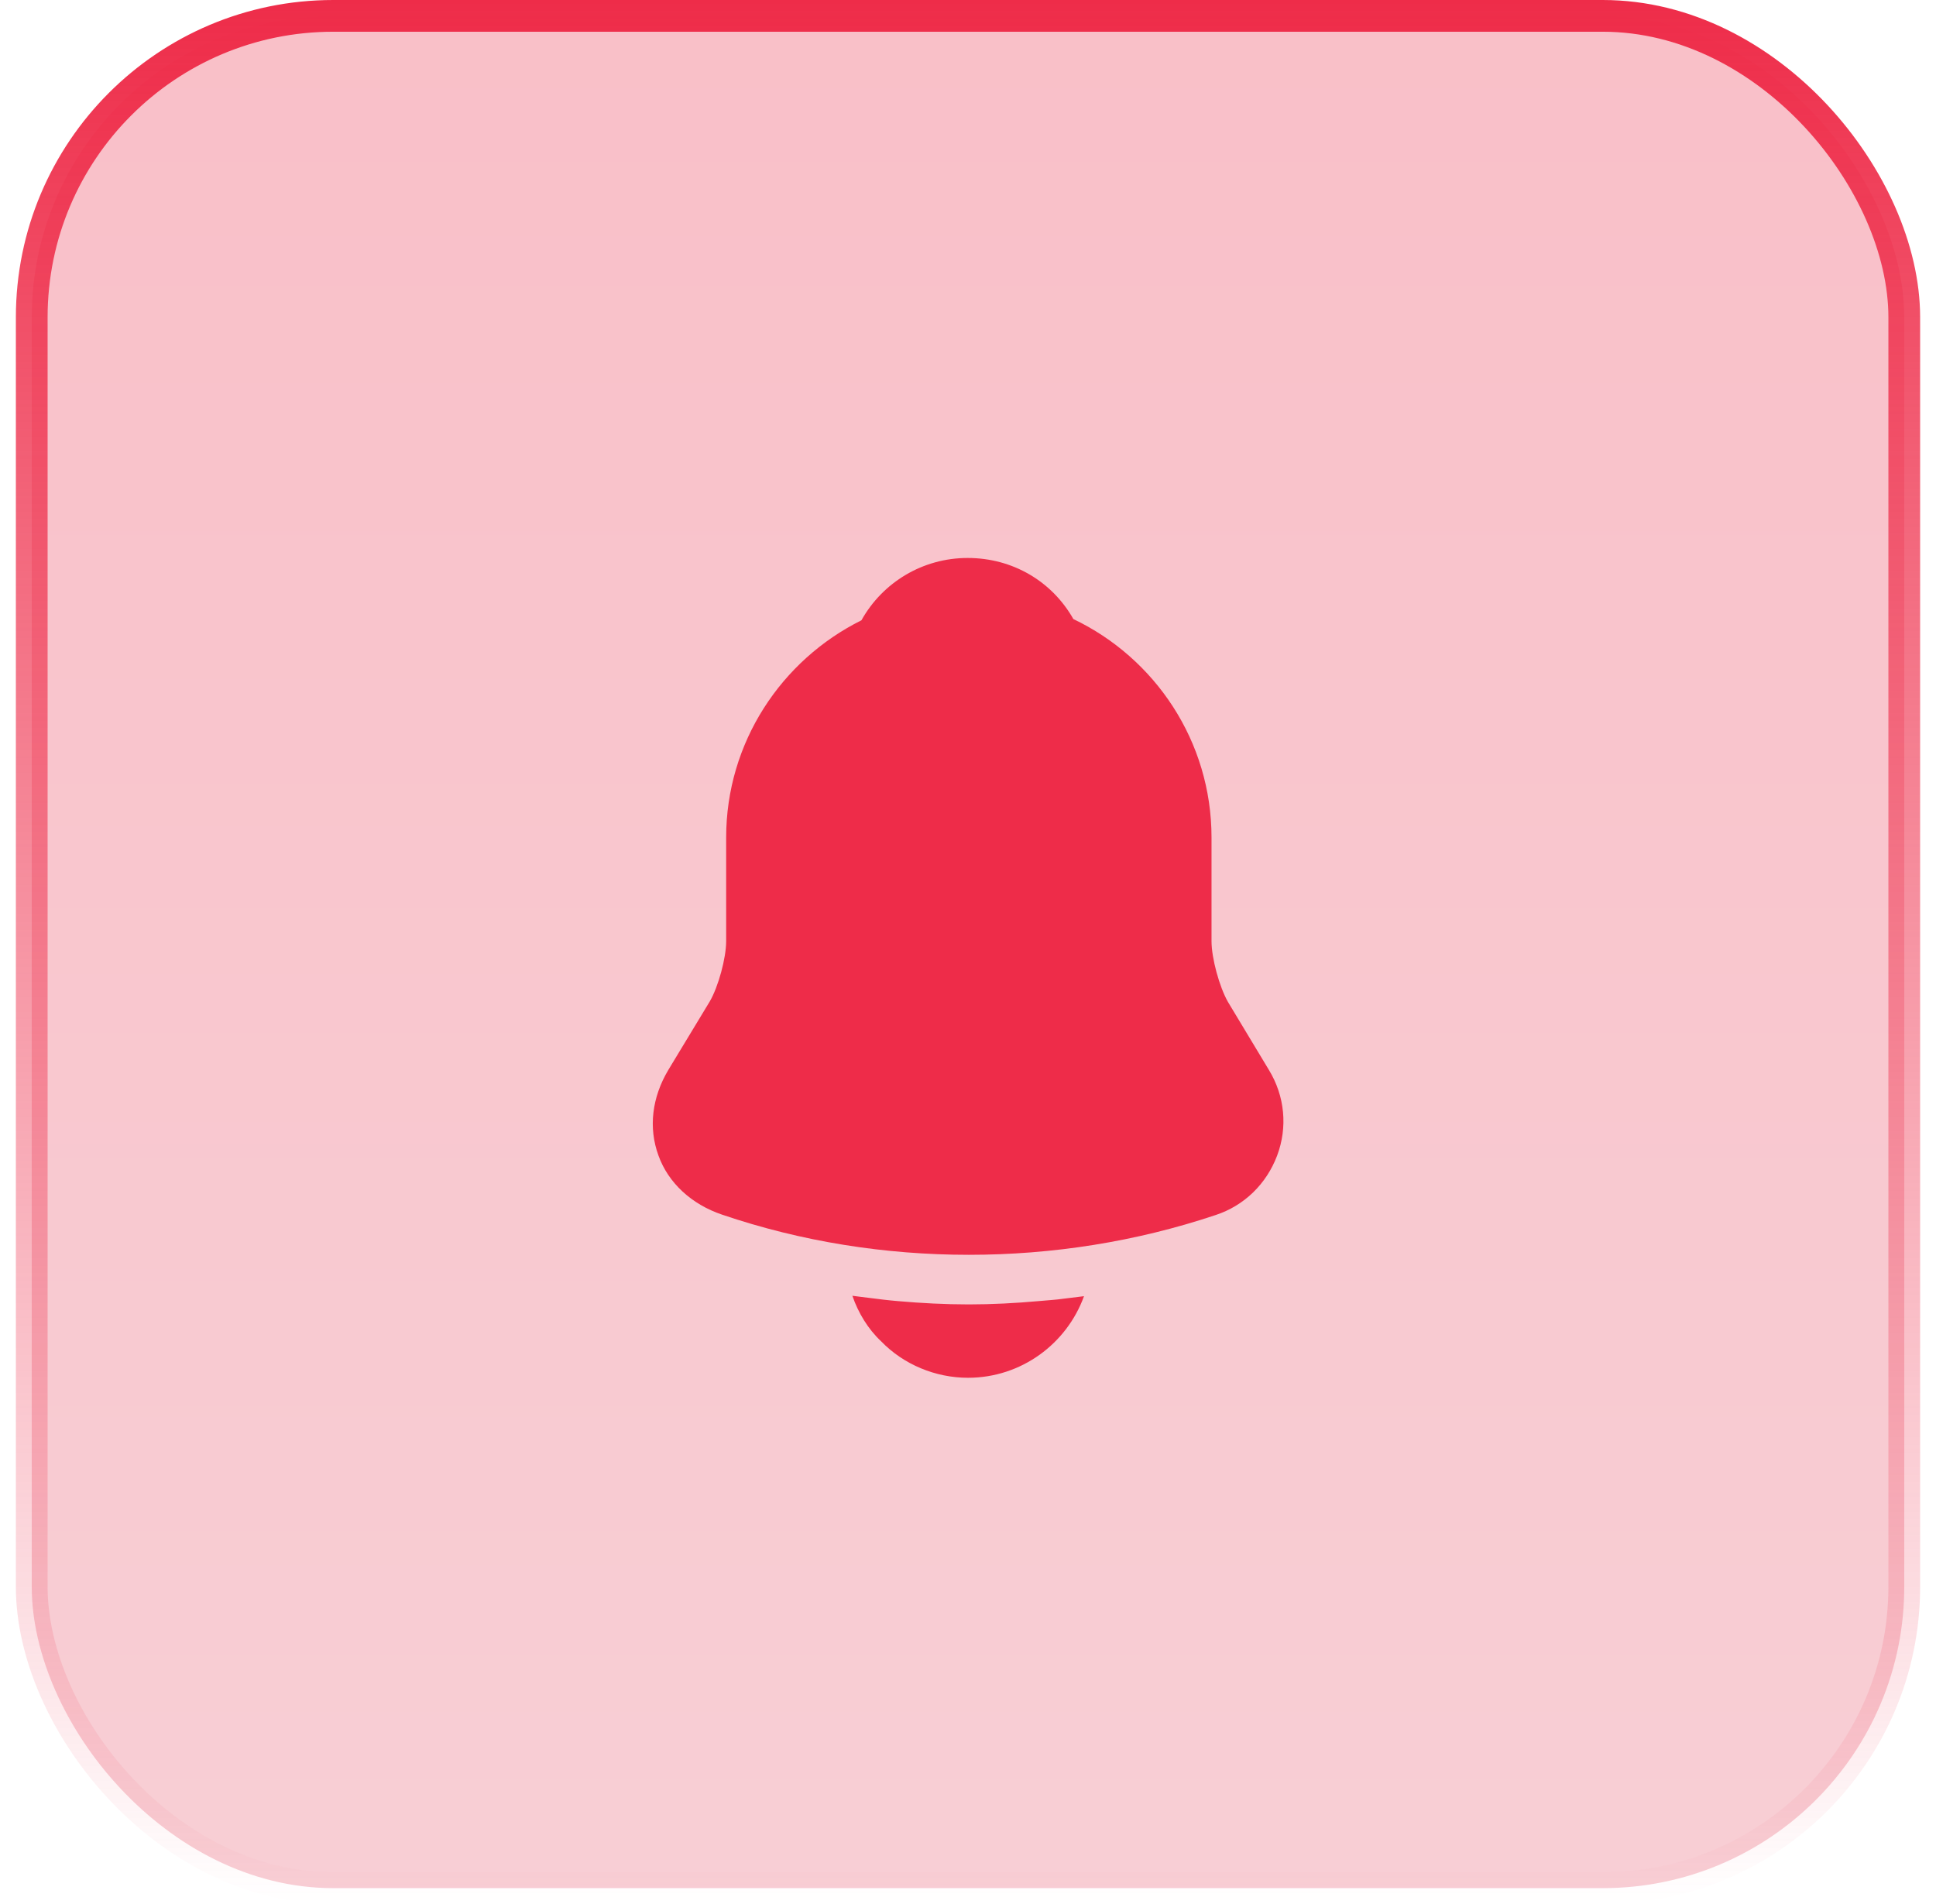
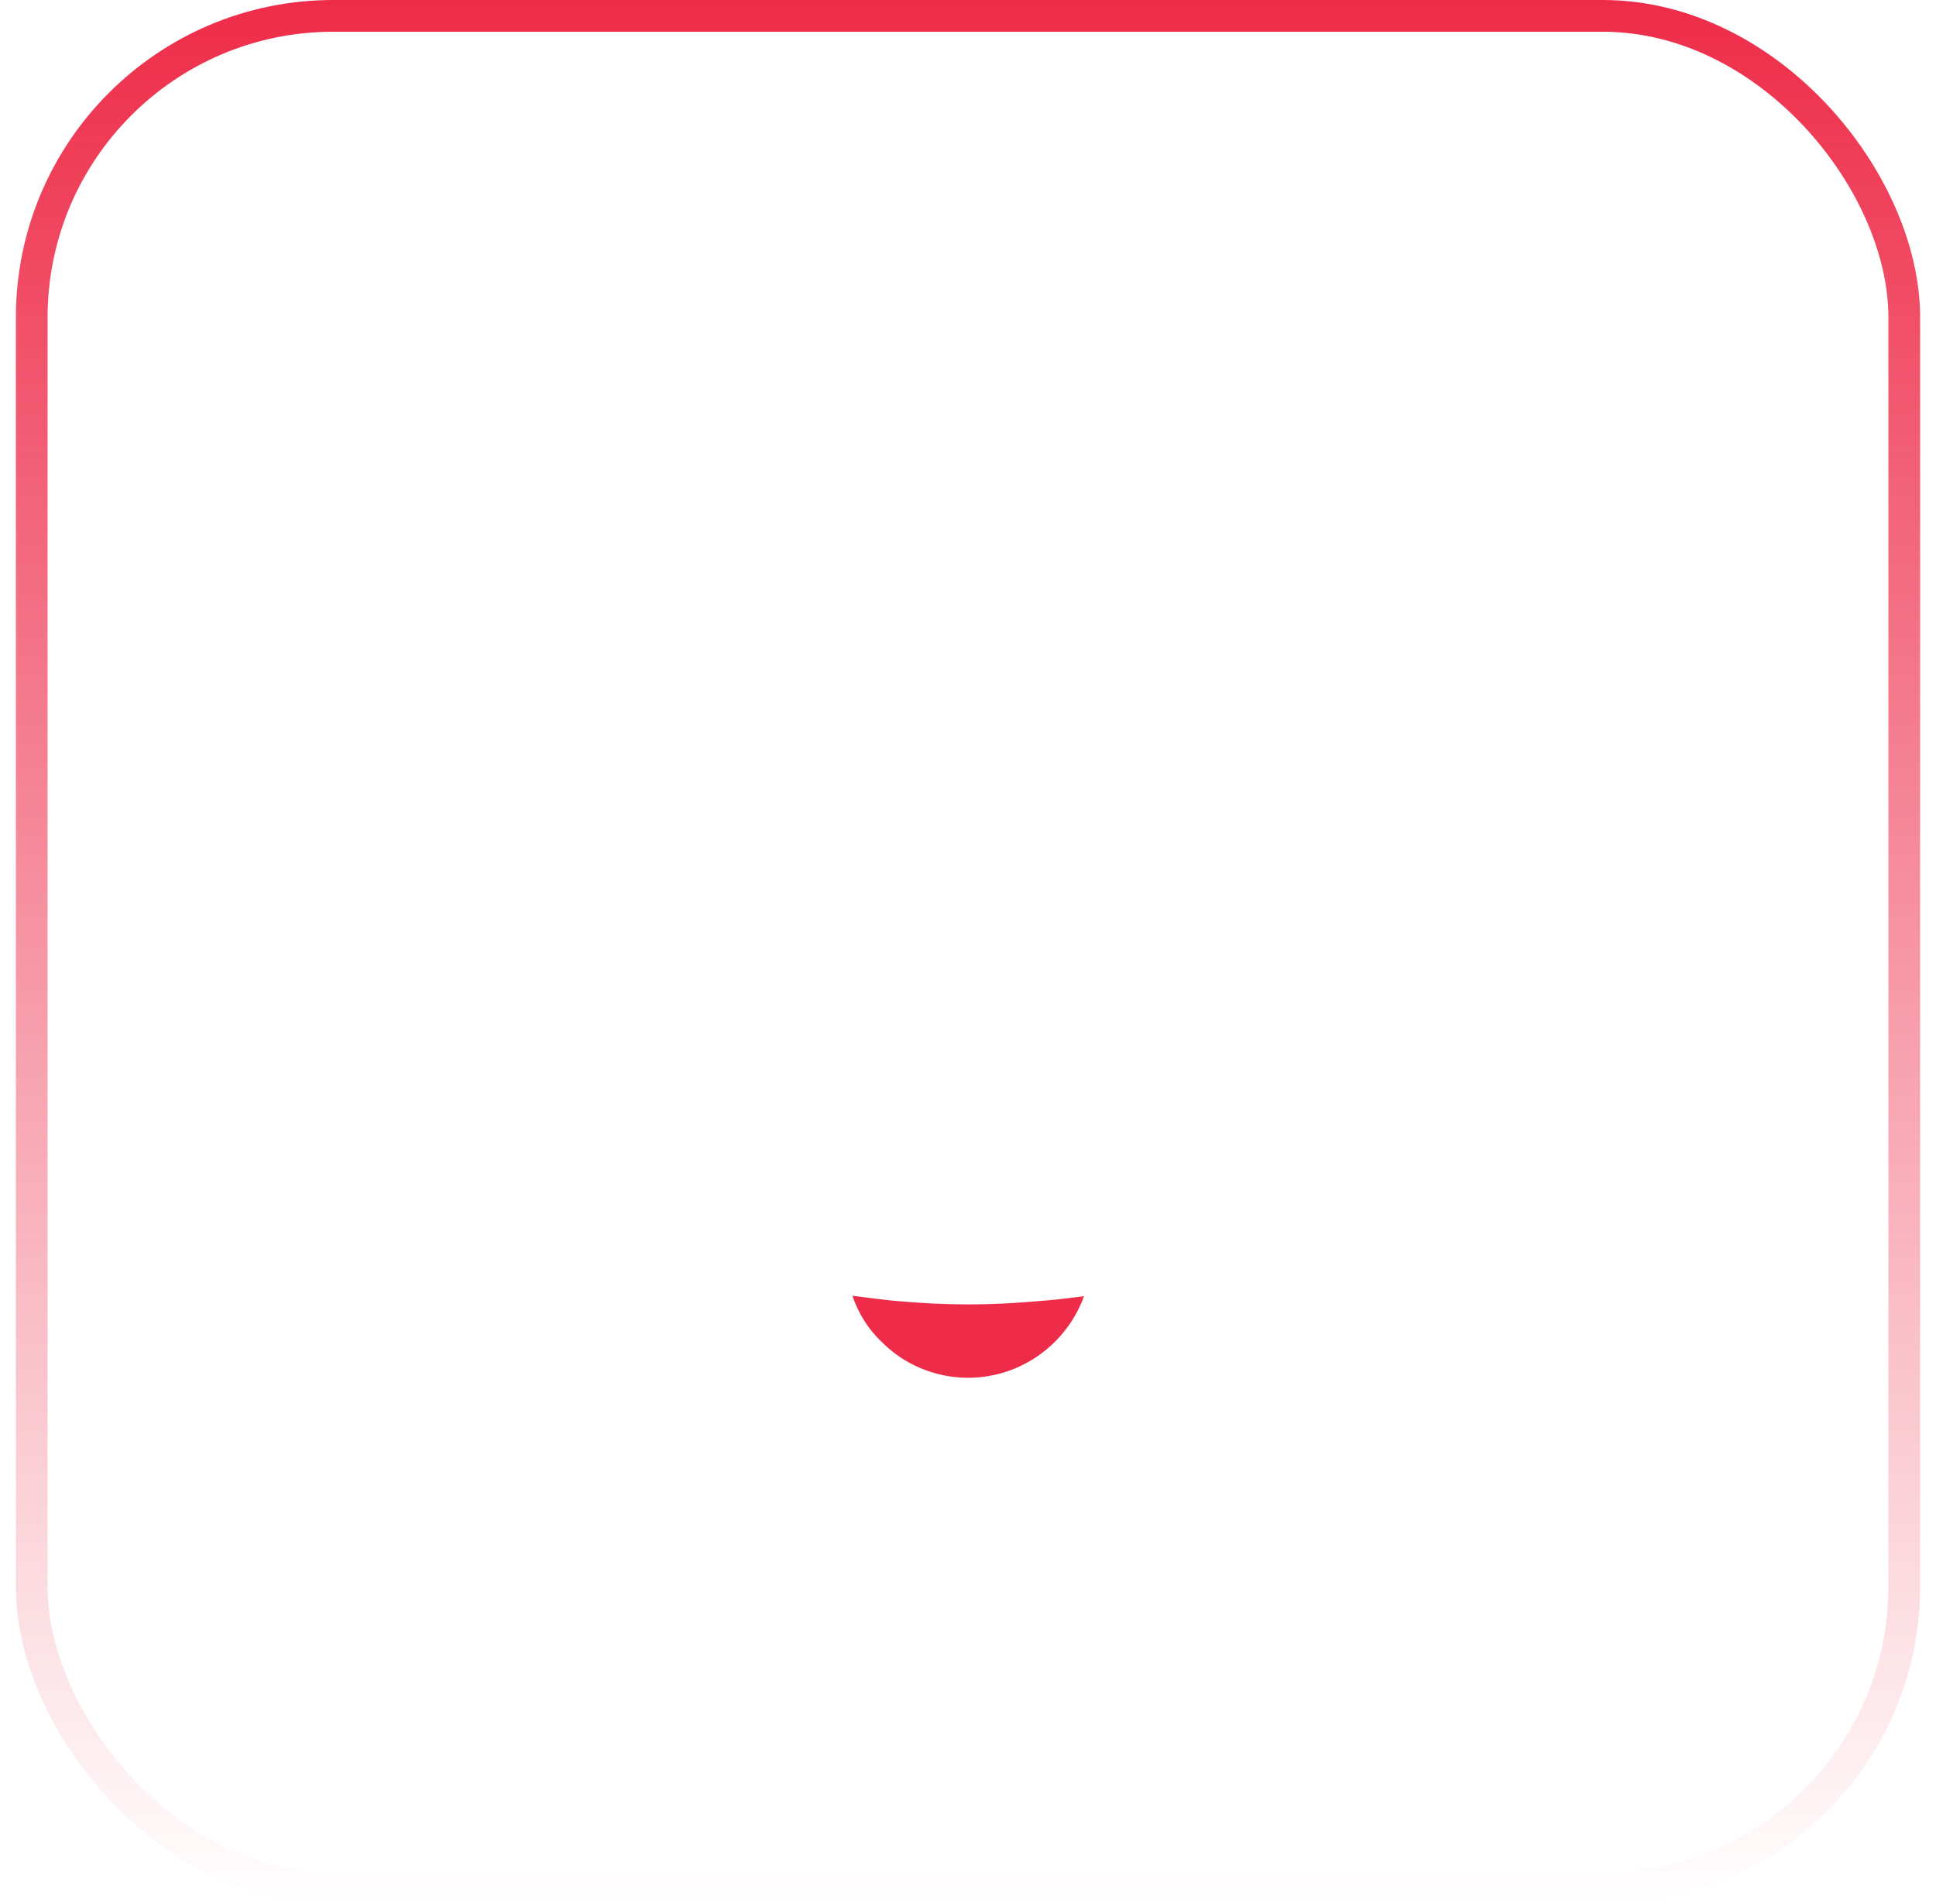
<svg xmlns="http://www.w3.org/2000/svg" width="61" height="60" viewBox="0 0 61 60" fill="none">
-   <rect x="1" y="0.5" width="59" height="59" rx="9.5" fill="url(#paint0_linear_1232_15875)" fill-opacity="0.3" />
  <rect x="1" y="0.5" width="59" height="59" rx="9.5" stroke="url(#paint1_linear_1232_15875)" />
-   <path d="M39.981 33.716L38.69 31.572C38.418 31.094 38.173 30.19 38.173 29.66V26.392C38.173 23.357 36.391 20.735 33.82 19.508C33.148 18.32 31.908 17.583 30.488 17.583C29.08 17.583 27.814 18.345 27.142 19.547C24.623 20.799 22.88 23.396 22.88 26.392V29.66C22.88 30.19 22.634 31.094 22.363 31.559L21.058 33.716C20.542 34.582 20.425 35.537 20.748 36.416C21.058 37.281 21.795 37.953 22.75 38.276C25.256 39.128 27.891 39.542 30.526 39.542C33.161 39.542 35.796 39.128 38.302 38.289C39.206 37.992 39.904 37.307 40.24 36.416C40.575 35.525 40.485 34.543 39.981 33.716Z" fill="#EE2C49" />
-   <path d="M34.155 40.846C33.613 42.344 32.179 43.417 30.5 43.417C29.48 43.417 28.472 43.003 27.762 42.267C27.348 41.88 27.038 41.363 26.857 40.833C27.025 40.859 27.193 40.872 27.374 40.898C27.671 40.937 27.981 40.975 28.291 41.001C29.027 41.066 29.777 41.105 30.526 41.105C31.262 41.105 31.998 41.066 32.722 41.001C32.993 40.975 33.264 40.962 33.522 40.924C33.729 40.898 33.936 40.872 34.155 40.846Z" fill="#EE2C49" />
+   <path d="M34.155 40.846C33.613 42.344 32.179 43.417 30.5 43.417C29.48 43.417 28.472 43.003 27.762 42.267C27.348 41.88 27.038 41.363 26.857 40.833C27.671 40.937 27.981 40.975 28.291 41.001C29.027 41.066 29.777 41.105 30.526 41.105C31.262 41.105 31.998 41.066 32.722 41.001C32.993 40.975 33.264 40.962 33.522 40.924C33.729 40.898 33.936 40.872 34.155 40.846Z" fill="#EE2C49" />
  <defs>
    <linearGradient id="paint0_linear_1232_15875" x1="30.5" y1="0" x2="30.5" y2="60" gradientUnits="userSpaceOnUse">
      <stop stop-color="#EE2C49" />
      <stop offset="1" stop-color="#E95F74" />
    </linearGradient>
    <linearGradient id="paint1_linear_1232_15875" x1="30.5" y1="0" x2="30.5" y2="60" gradientUnits="userSpaceOnUse">
      <stop stop-color="#EE2C49" />
      <stop offset="1" stop-color="#EE2C49" stop-opacity="0" />
    </linearGradient>
  </defs>
</svg>